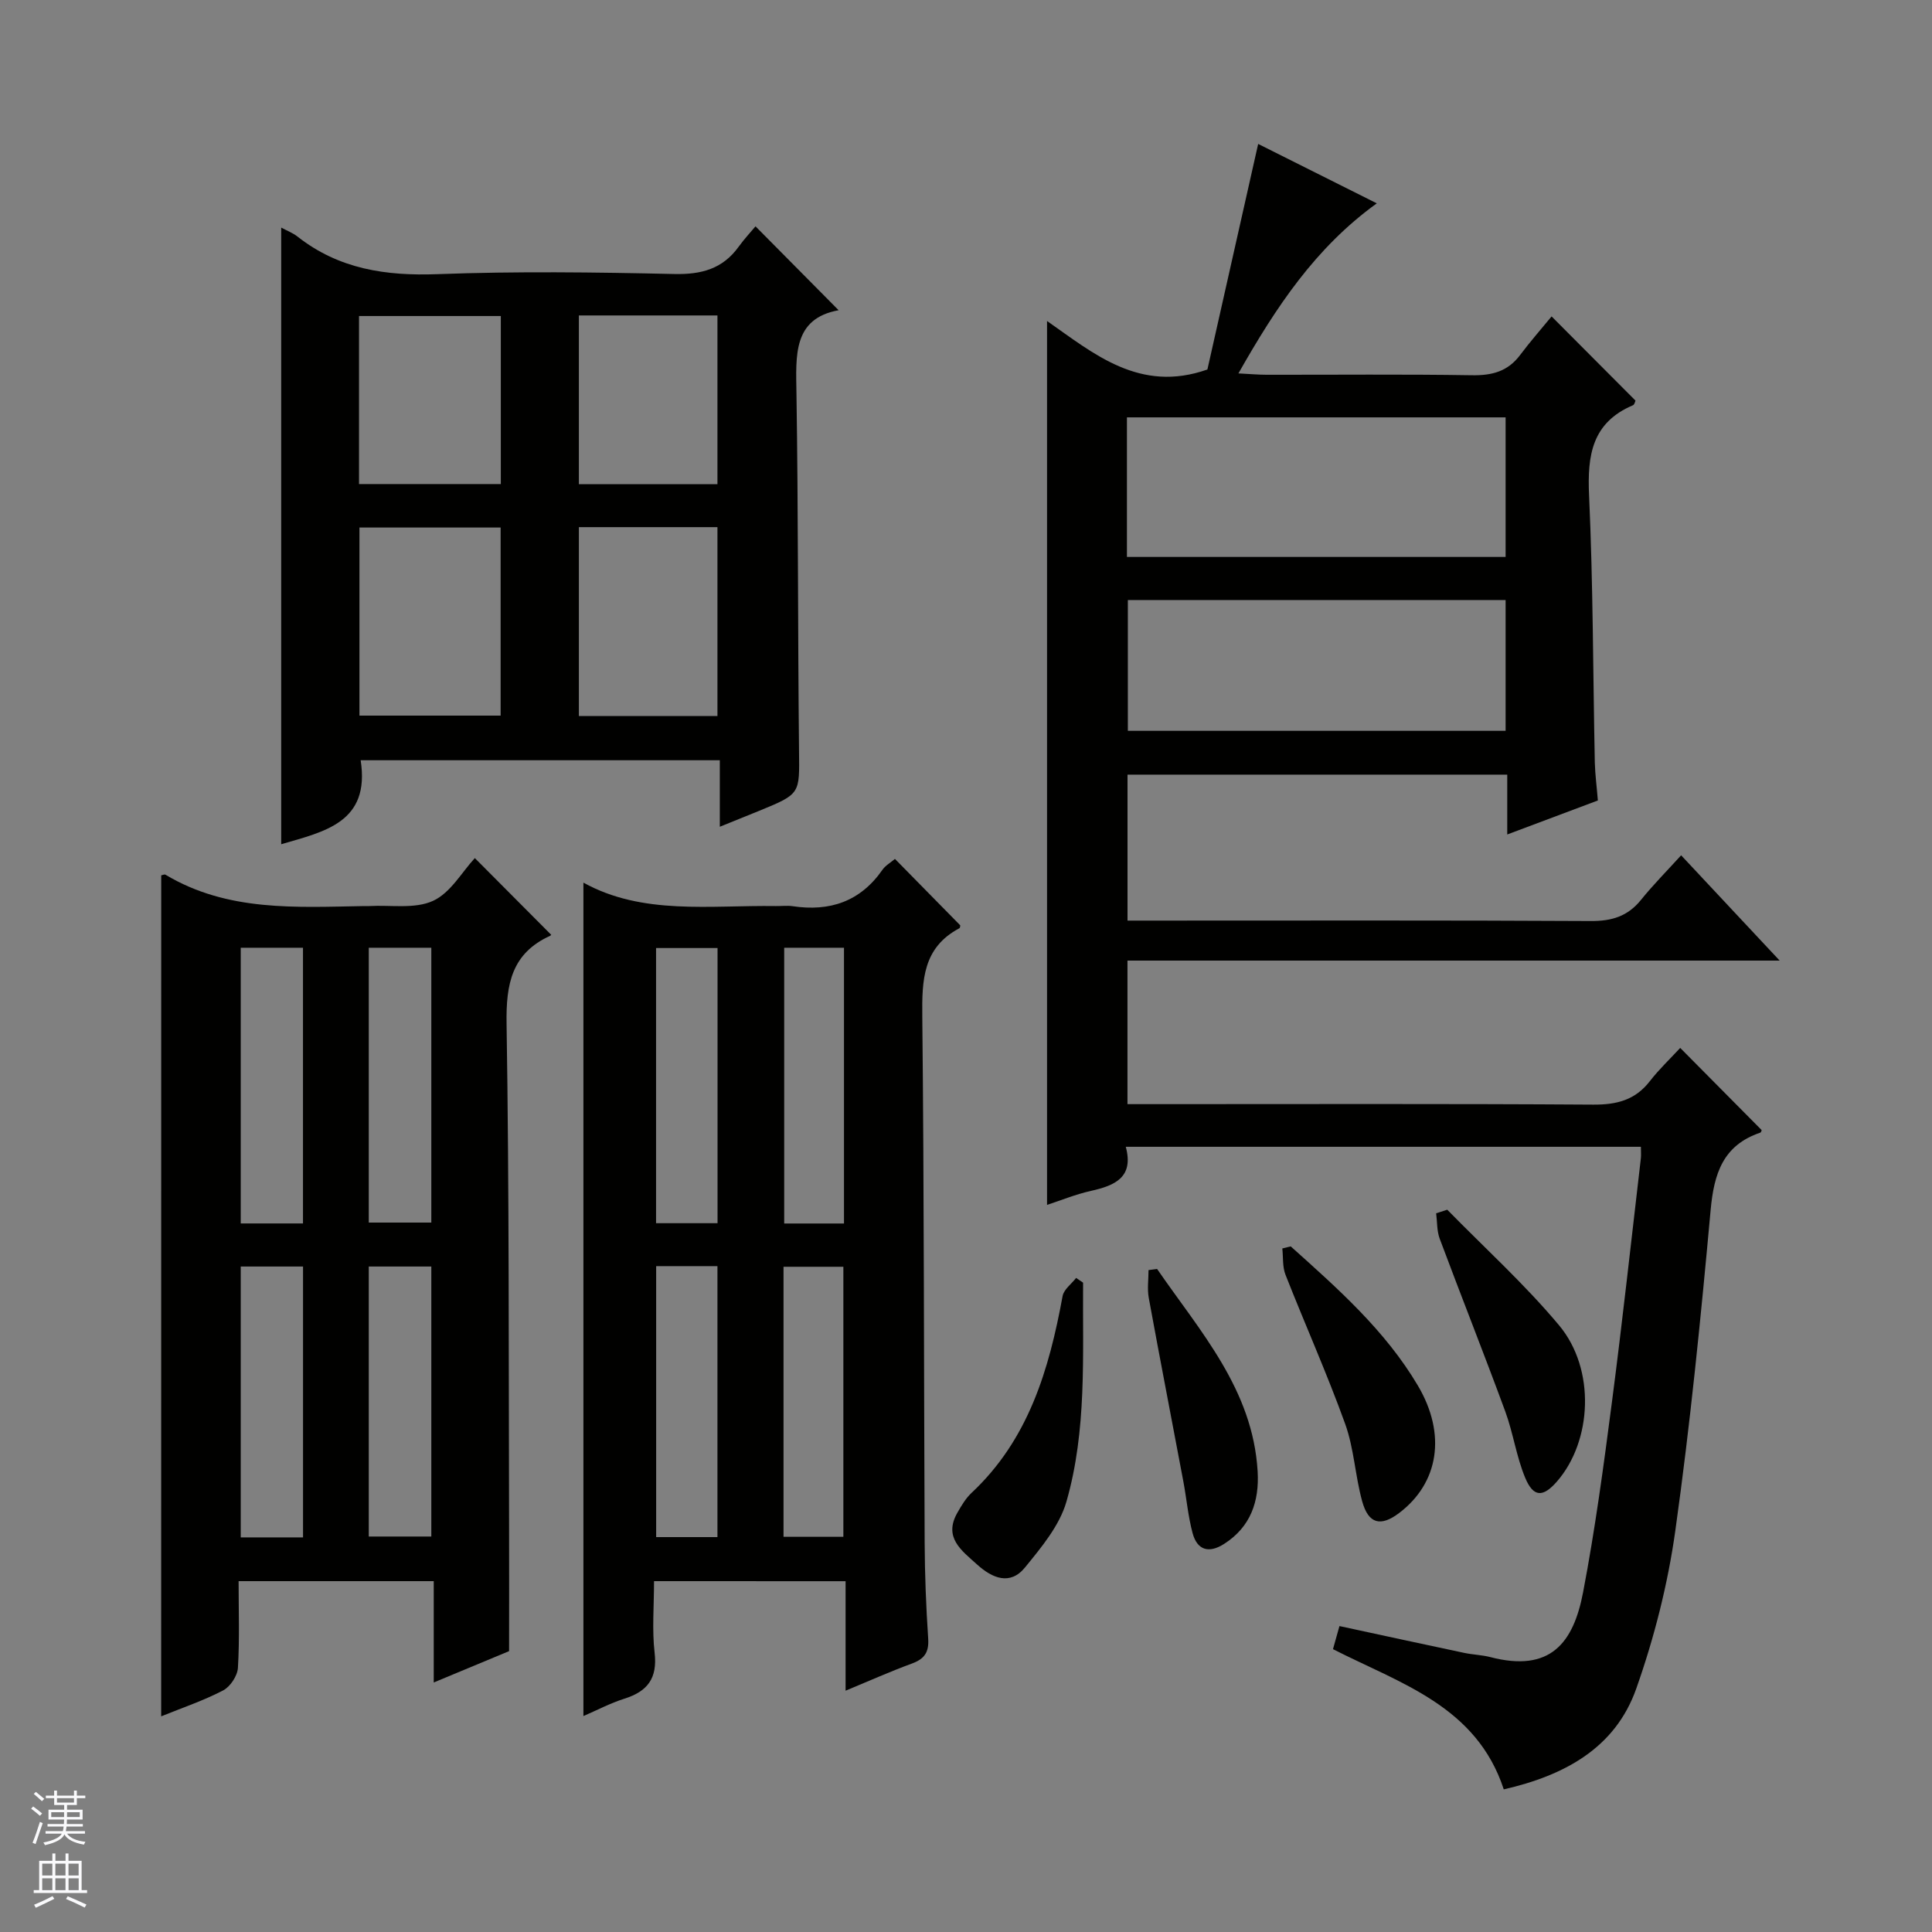
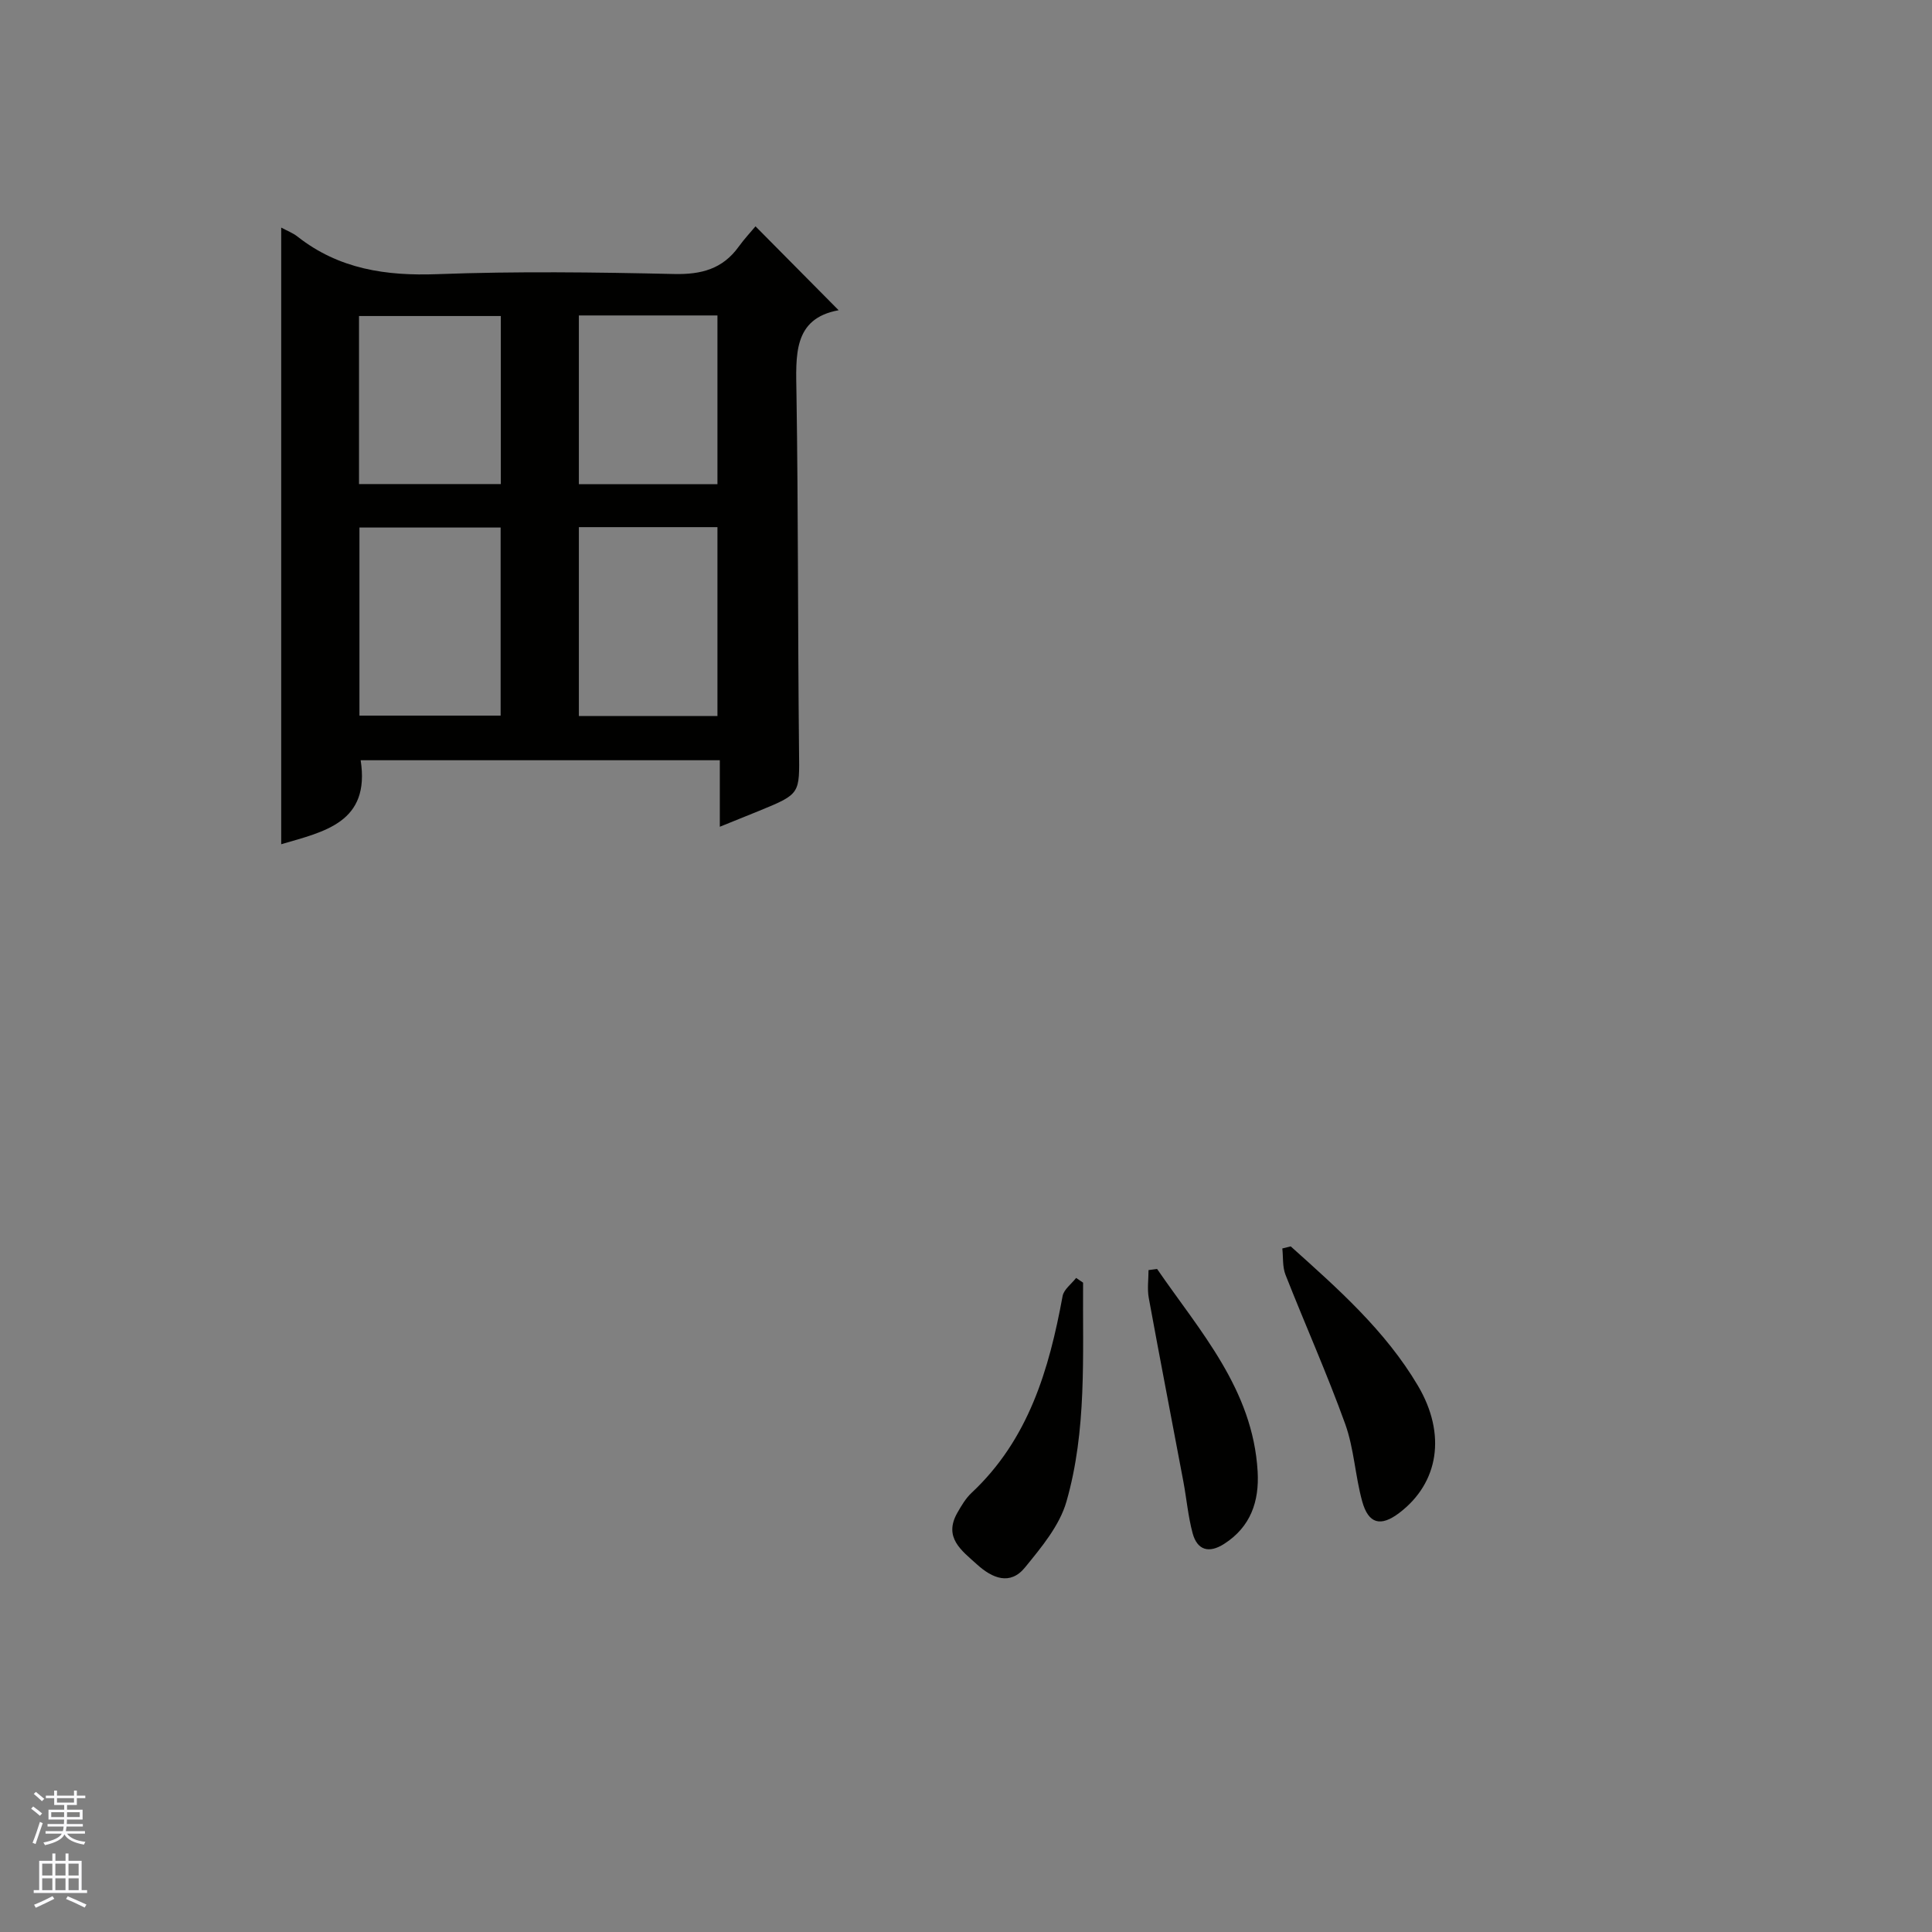
<svg xmlns="http://www.w3.org/2000/svg" enable-background="new 0 0 400 400" viewBox="0 0 400 400">
  <rect x="0" y="0" width="400" height="400" fill="#808080" stroke="none" />
  <g fill="#010100">
-     <path d="m330.82 165.73c-6.28 2.36-12.3 4.61-18.76 7.04 0-4.42 0-8.22 0-12.39-26.3 0-52.33 0-78.62 0v30.22h5.92c29.99 0 59.98-.08 89.97.09 4.36.03 7.67-.97 10.42-4.38 2.5-3.1 5.32-5.94 8.31-9.23 6.96 7.44 13.3 14.21 20.4 21.8-45.52 0-90.15 0-135.03 0v29.72h5.96c30.16 0 60.32-.1 90.47.1 4.86.03 8.67-.93 11.71-4.84 1.93-2.49 4.25-4.68 6.3-6.9 5.86 5.91 11.32 11.42 16.86 17.01 0-.01-.08.47-.3.54-7.71 2.61-9.57 8.48-10.26 16-2.02 22.17-4.22 44.34-7.31 66.38-1.55 11.08-4.36 22.16-8.09 32.72-4.37 12.38-14.96 18-27.43 20.86-5.66-17.25-21.35-21.89-35.36-29.03.41-1.47.84-3 1.34-4.78 8.71 1.88 17.26 3.74 25.82 5.55 1.78.38 3.64.42 5.4.87 12.47 3.26 17.23-2.96 19.22-13.41 2.49-13.03 4.26-26.2 5.97-39.36 2.19-16.8 4.02-33.64 5.99-50.47.08-.66.01-1.33.01-2.41-35.37 0-70.7 0-106.65 0 1.71 6.31-2.23 8.02-7.21 9.13-3.18.71-6.24 1.97-9.09 2.9 0-61.01 0-121.7 0-183 9.63 6.72 19.17 14.99 33.2 10.04 3.37-14.97 6.89-30.64 10.51-46.7 8.03 4.02 16.01 8.02 24.56 12.3-12.75 9.22-20.83 21.43-28.65 35.21 2.44.12 4.13.28 5.82.28 14.16.02 28.33-.13 42.49.1 4.17.07 7.44-.76 10-4.17 2.09-2.79 4.4-5.41 6.53-8.01 6.44 6.46 11.84 11.87 17.37 17.43-.08.17-.19.82-.52.96-8.47 3.59-9.47 10.33-9.09 18.63.84 18.45.81 36.93 1.19 55.4.07 2.46.4 4.92.63 7.8zm-97.5-50.42h78.4c0-9.8 0-19.34 0-28.9-26.27 0-52.27 0-78.4 0zm.19 8.92v27.08h78.21c0-9.14 0-18.02 0-27.08-26.17 0-52.05 0-78.21 0z" />
-     <path d="m33.38 181.23c.26-.04.67-.26.88-.13 12.86 7.7 27.08 6.73 41.19 6.49.33-.01.67.02 1 0 4.45-.25 9.41.65 13.19-1.07 3.63-1.65 6.02-6.01 8.67-8.86 5.58 5.61 10.57 10.61 15.74 15.81.12-.31.08.17-.13.27-7.98 3.62-9.17 9.99-9.04 18.18.55 34.81.42 69.64.52 104.46.03 8.3 0 16.6 0 25.47-4.52 1.88-9.67 4.02-15.6 6.49 0-7.27 0-13.96 0-20.98-13.7 0-26.75 0-40.4 0 0 6.03.22 12-.14 17.94-.1 1.66-1.58 3.91-3.06 4.68-4.06 2.12-8.45 3.59-12.83 5.37.01-58.41.01-116.25.01-174.12zm16.46 14.99v57.08h12.89c0-19.15 0-38.01 0-57.08-4.37 0-8.47 0-12.89 0zm26.51 0v56.9h12.95c0-19.21 0-37.95 0-56.9-4.4 0-8.5 0-12.95 0zm-26.51 66v56.08h12.9c0-18.81 0-37.34 0-56.08-4.37 0-8.48 0-12.9 0zm26.51 0v55.9h12.95c0-18.88 0-37.28 0-55.9-4.4 0-8.5 0-12.95 0z" />
-     <path d="m135.41 327.36c0 5.21-.43 10.07.12 14.82.61 5.26-1.43 7.99-6.24 9.51-2.95.93-5.73 2.41-8.5 3.6 0-57.88 0-115.36 0-172.55 12.24 6.78 26.18 4.65 39.83 4.85 1.17.02 2.35-.14 3.5.03 7.69 1.15 14-.96 18.58-7.54.63-.9 1.71-1.5 2.59-2.25 4.58 4.65 9 9.15 13.52 13.75-.01.04-.01.51-.19.61-7.53 3.99-7.75 10.69-7.67 18.18.38 36.31.32 72.63.49 108.95.03 6.65.29 13.3.73 19.93.19 2.84-.77 4.21-3.37 5.17-4.48 1.64-8.85 3.6-13.73 5.62 0-7.79 0-15.05 0-22.67-13.21-.01-26.11-.01-39.66-.01zm13.15-74.11c0-19.22 0-38.11 0-56.97-4.47 0-8.56 0-12.73 0v56.97zm-12.71 8.89v56.1h12.69c0-18.91 0-37.46 0-56.1-4.36 0-8.34 0-12.69 0zm26.51-65.92v57.09h12.38c0-19.14 0-38 0-57.09-4.19 0-8.12 0-12.38 0zm-.14 121.96h12.39c0-18.94 0-37.47 0-55.91-4.33 0-8.26 0-12.39 0z" />
    <path d="m74.67 157.4c2.01 12.9-7.5 14.77-16.45 17.39 0-42.47 0-84.89 0-127.67 1.18.64 2.42 1.1 3.4 1.88 8.57 6.73 18.3 8.16 28.98 7.76 16.3-.61 32.64-.4 48.95-.03 5.64.13 10.05-1.03 13.39-5.66 1.17-1.62 2.54-3.08 3.48-4.21 6.04 6.09 11.58 11.69 17.21 17.37-9.49 1.72-8.85 9.36-8.73 17.28.38 24.64.27 49.29.53 73.93.1 8.91.34 8.91-8.17 12.4-2.58 1.06-5.16 2.09-8.23 3.33 0-4.83 0-9.1 0-13.77-24.99 0-49.66 0-74.36 0zm-.25-48.18v38.94h29.23c0-13.19 0-25.96 0-38.94-9.74 0-19.19 0-29.23 0zm45.43-.08v39.1h28.69c0-13.24 0-26.13 0-39.1-9.7 0-19 0-28.69 0zm-45.52-8.92h29.36c0-11.81 0-23.25 0-34.79-9.92 0-19.6 0-29.36 0zm74.21.02c0-11.91 0-23.47 0-34.93-9.82 0-19.24 0-28.69 0v34.93z" />
-     <path d="m299.64 250.46c7.76 7.93 16.04 15.43 23.14 23.92 7.61 9.09 6.86 23.99-.44 32.36-2.87 3.29-4.87 3.3-6.57-.79-1.83-4.4-2.48-9.27-4.13-13.75-4.4-11.96-9.11-23.81-13.57-35.75-.6-1.62-.5-3.49-.73-5.25.78-.24 1.54-.49 2.3-.74z" />
    <path d="m267.23 258.05c9.73 8.73 19.58 17.41 26.34 28.85 5.94 10.06 4.3 20.12-3.85 26.32-3.85 2.93-6.4 2.32-7.7-2.41-1.45-5.26-1.68-10.9-3.51-15.99-3.76-10.43-8.3-20.57-12.36-30.89-.65-1.65-.46-3.63-.66-5.45.58-.15 1.16-.29 1.74-.43z" />
    <path d="m224.24 265.56c-.11 15.2.8 30.56-3.45 45.35-1.43 4.97-5.19 9.46-8.57 13.61-3.08 3.79-6.77 2.25-9.92-.6-3.19-2.89-7.05-5.58-4.06-10.77.82-1.43 1.7-2.93 2.88-4.04 11.83-11.05 16.08-25.54 18.88-40.77.25-1.38 1.84-2.51 2.8-3.76.49.33.96.66 1.44.98z" />
-     <path d="m239.56 262.72c8.92 12.97 19.83 24.93 20.82 41.93.36 6.19-1.44 11.49-6.96 15.01-3.12 1.99-5.54 1.31-6.5-2.22-.94-3.49-1.25-7.15-1.92-10.72-2.38-12.67-4.84-25.32-7.16-38-.34-1.86-.05-3.84-.05-5.76.6-.08 1.19-.16 1.77-.24z" />
+     <path d="m239.56 262.72c8.92 12.97 19.83 24.93 20.82 41.93.36 6.19-1.44 11.49-6.96 15.01-3.12 1.99-5.54 1.31-6.5-2.22-.94-3.49-1.25-7.15-1.92-10.72-2.38-12.67-4.84-25.32-7.16-38-.34-1.86-.05-3.84-.05-5.76.6-.08 1.19-.16 1.77-.24" />
  </g>
  <path d="m6.45 374.46.42-.45c.65.47 1.27.95 1.85 1.44l-.45.49c-.66-.56-1.26-1.06-1.83-1.48m.93 7.33-.63-.26c.55-1.36 1.05-2.8 1.52-4.33.19.1.38.19.59.27-.46 1.29-.95 2.73-1.48 4.32m-.38-10.38.44-.42c.43.34 1.01.82 1.74 1.44l-.49.49c-.53-.51-1.09-1.01-1.69-1.51m2.5.35h1.72v-1.04h.59v1.04h3.52v-1.04h.59v1.04h1.75v.53h-1.75v1.42h-2.03v.97h3.22v2.03h-3.24c0 .35-.01.66-.03.93h3.32v.53h-3.37c-.03.27-.08.58-.15.94h3.96v.53h-3.71c.67.92 1.93 1.48 3.79 1.68-.13.24-.23.44-.29.59-2.13-.38-3.48-1.08-4.04-2.12-.43.97-1.77 1.72-4.03 2.23-.09-.19-.2-.37-.33-.55 2.1-.42 3.37-1.03 3.81-1.83h-3.36v-.53h3.58c.08-.29.13-.61.16-.94h-3.33v-.53h3.39c.02-.27.04-.58.04-.93h-3.23v-2.03h3.25v-.97h-2.07v-1.42h-1.73zm1.12 3.44v1h2.65c.01-.3.02-.44.01-.4v-.25-.35zm1.19-2h3.52v-.91h-3.52zm4.71 2h-2.63v.59c0 .15-.01.28-.01.4h2.64z" fill="#fafafc" />
  <path d="m13.55 383.74h.63v1.52h2.72v6.07h1.13v.6h-11.05v-.6h1.13v-6.07h2.73v-1.52h.63v1.52h2.1v-1.52zm-2.68 8.83.38.56c-1.24.63-2.53 1.25-3.85 1.85-.1-.21-.21-.42-.34-.63 1.36-.55 2.63-1.15 3.81-1.78m-2.13-4.27h2.1v-2.45h-2.1zm0 3.04h2.1v-2.46h-2.1zm2.72-3.04h2.1v-2.45h-2.1zm0 3.04h2.1v-2.46h-2.1zm6.07 3.6c-1.41-.71-2.7-1.3-3.86-1.78l.35-.56c1.45.62 2.75 1.19 3.88 1.72zm-1.25-9.09h-2.1v2.45h2.1zm-2.09 5.49h2.1v-2.46h-2.1z" fill="#fafafc" />
</svg>